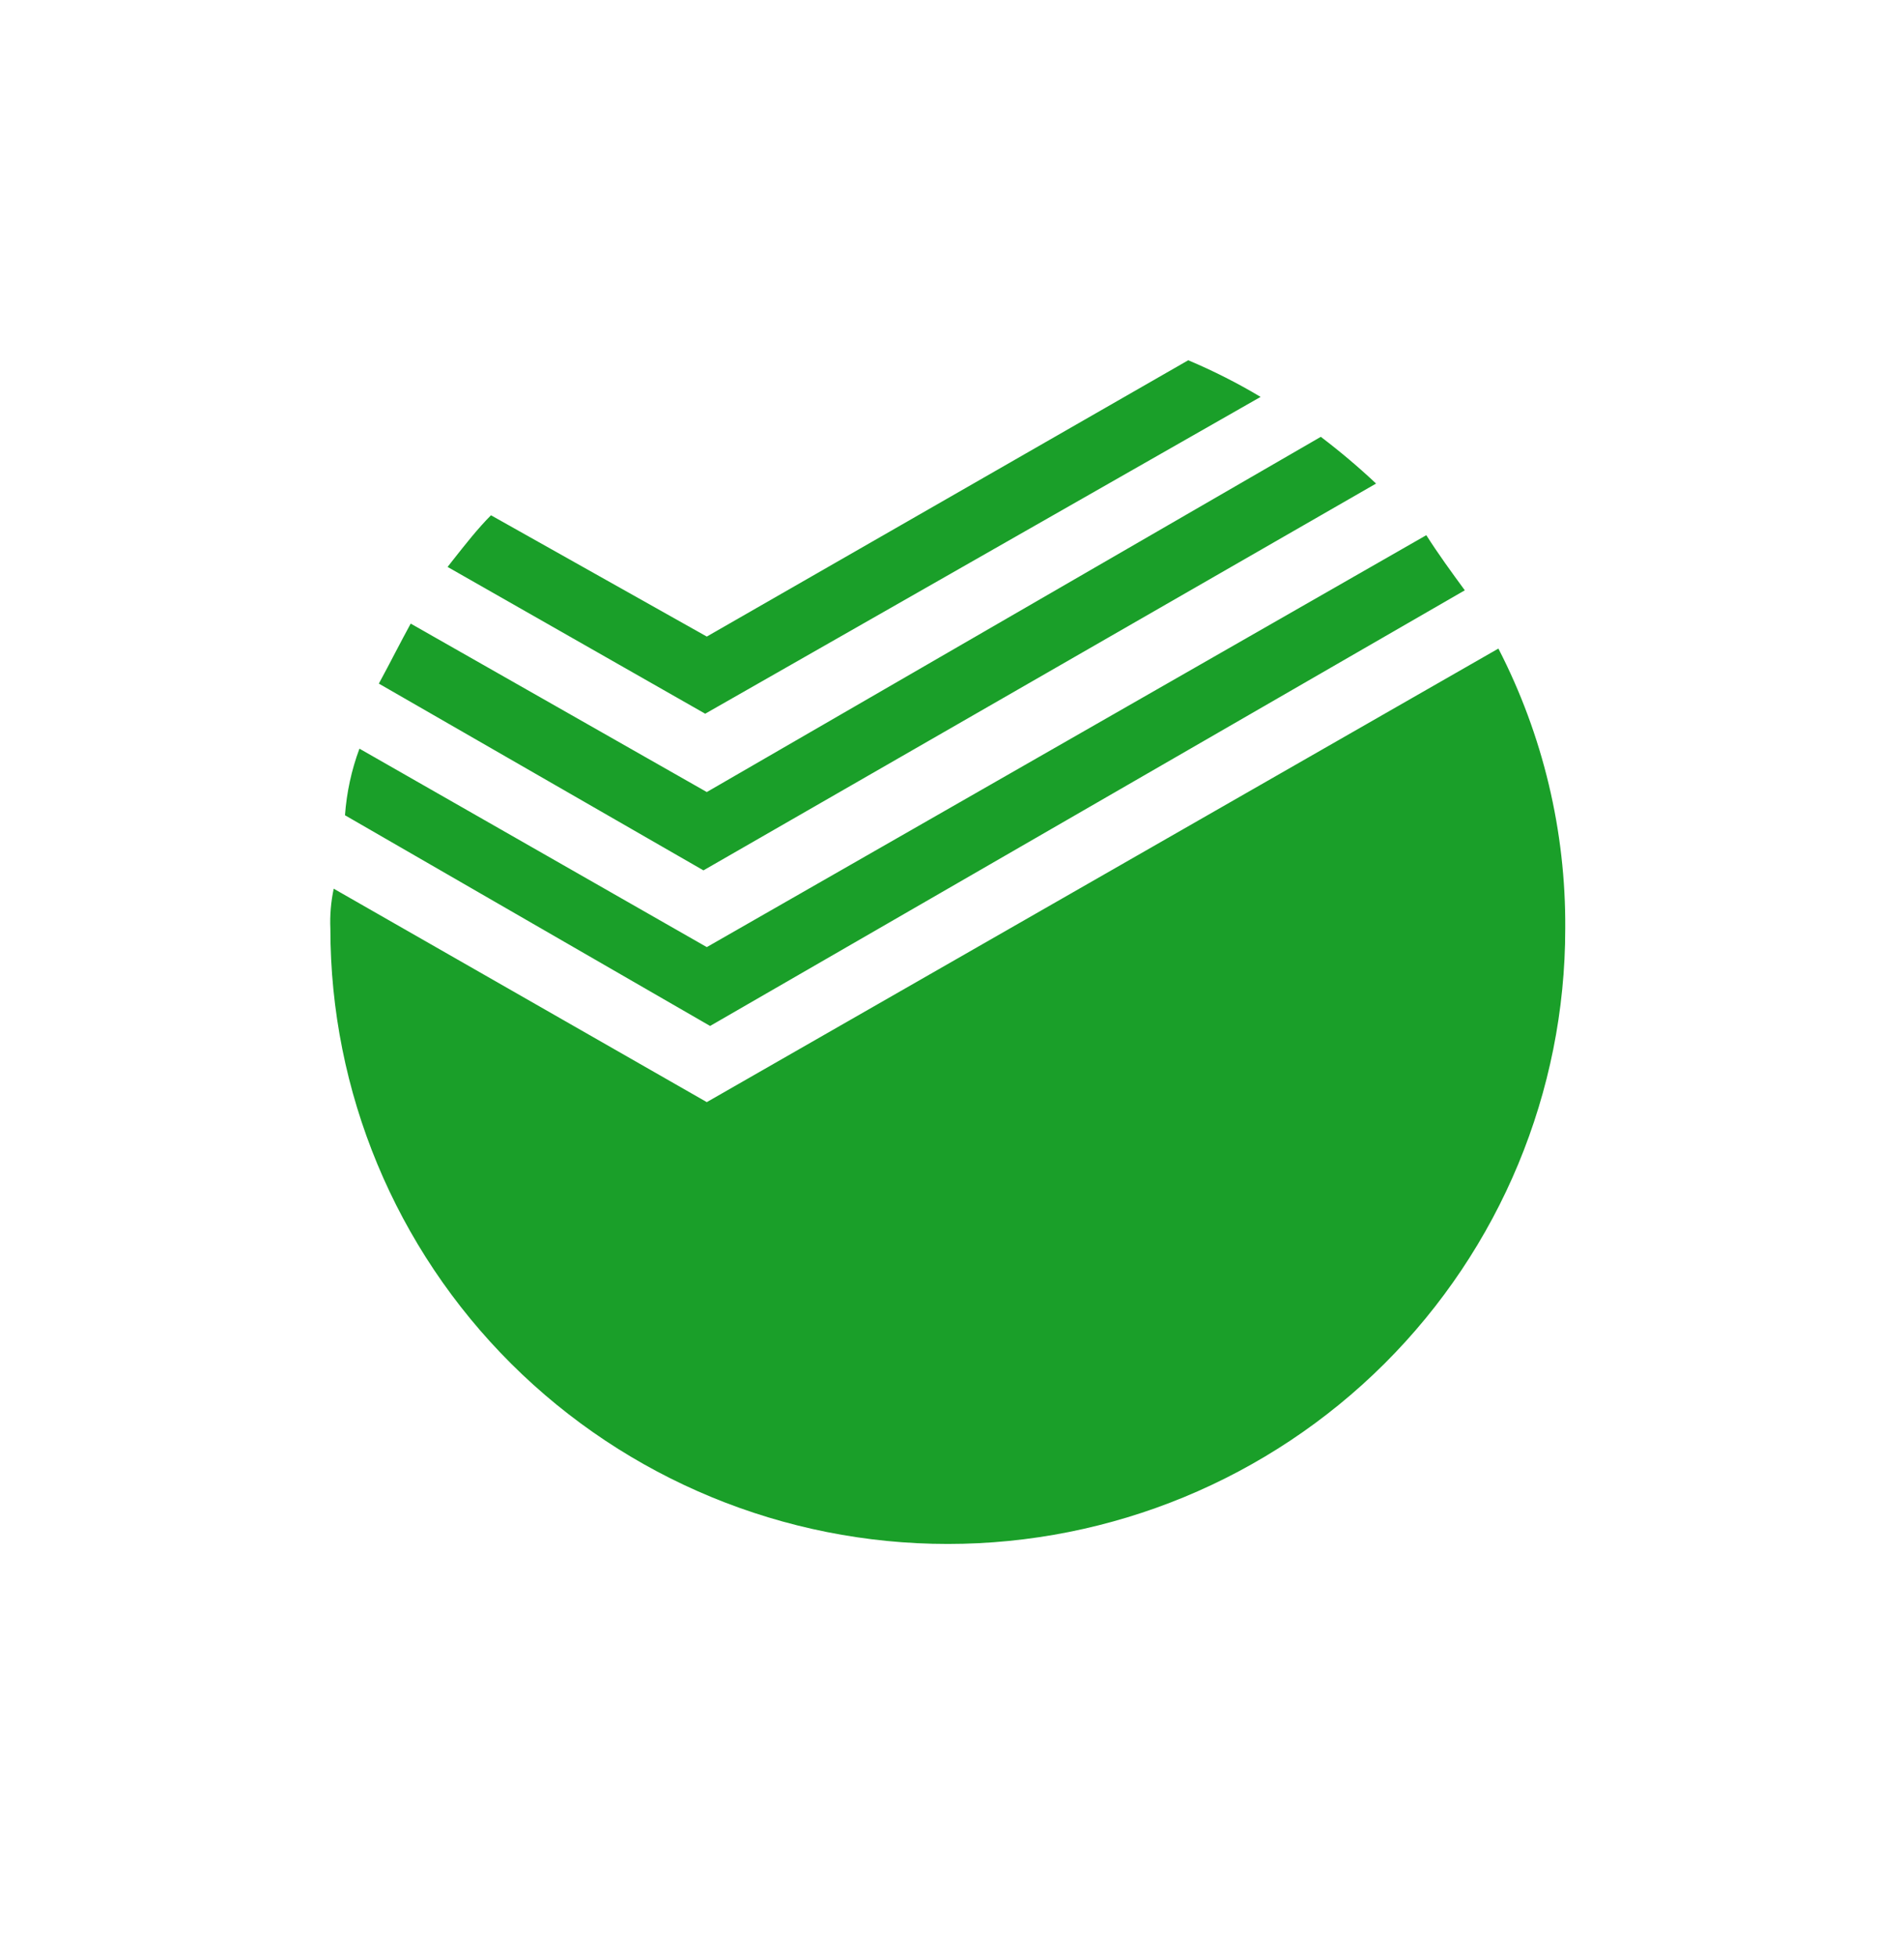
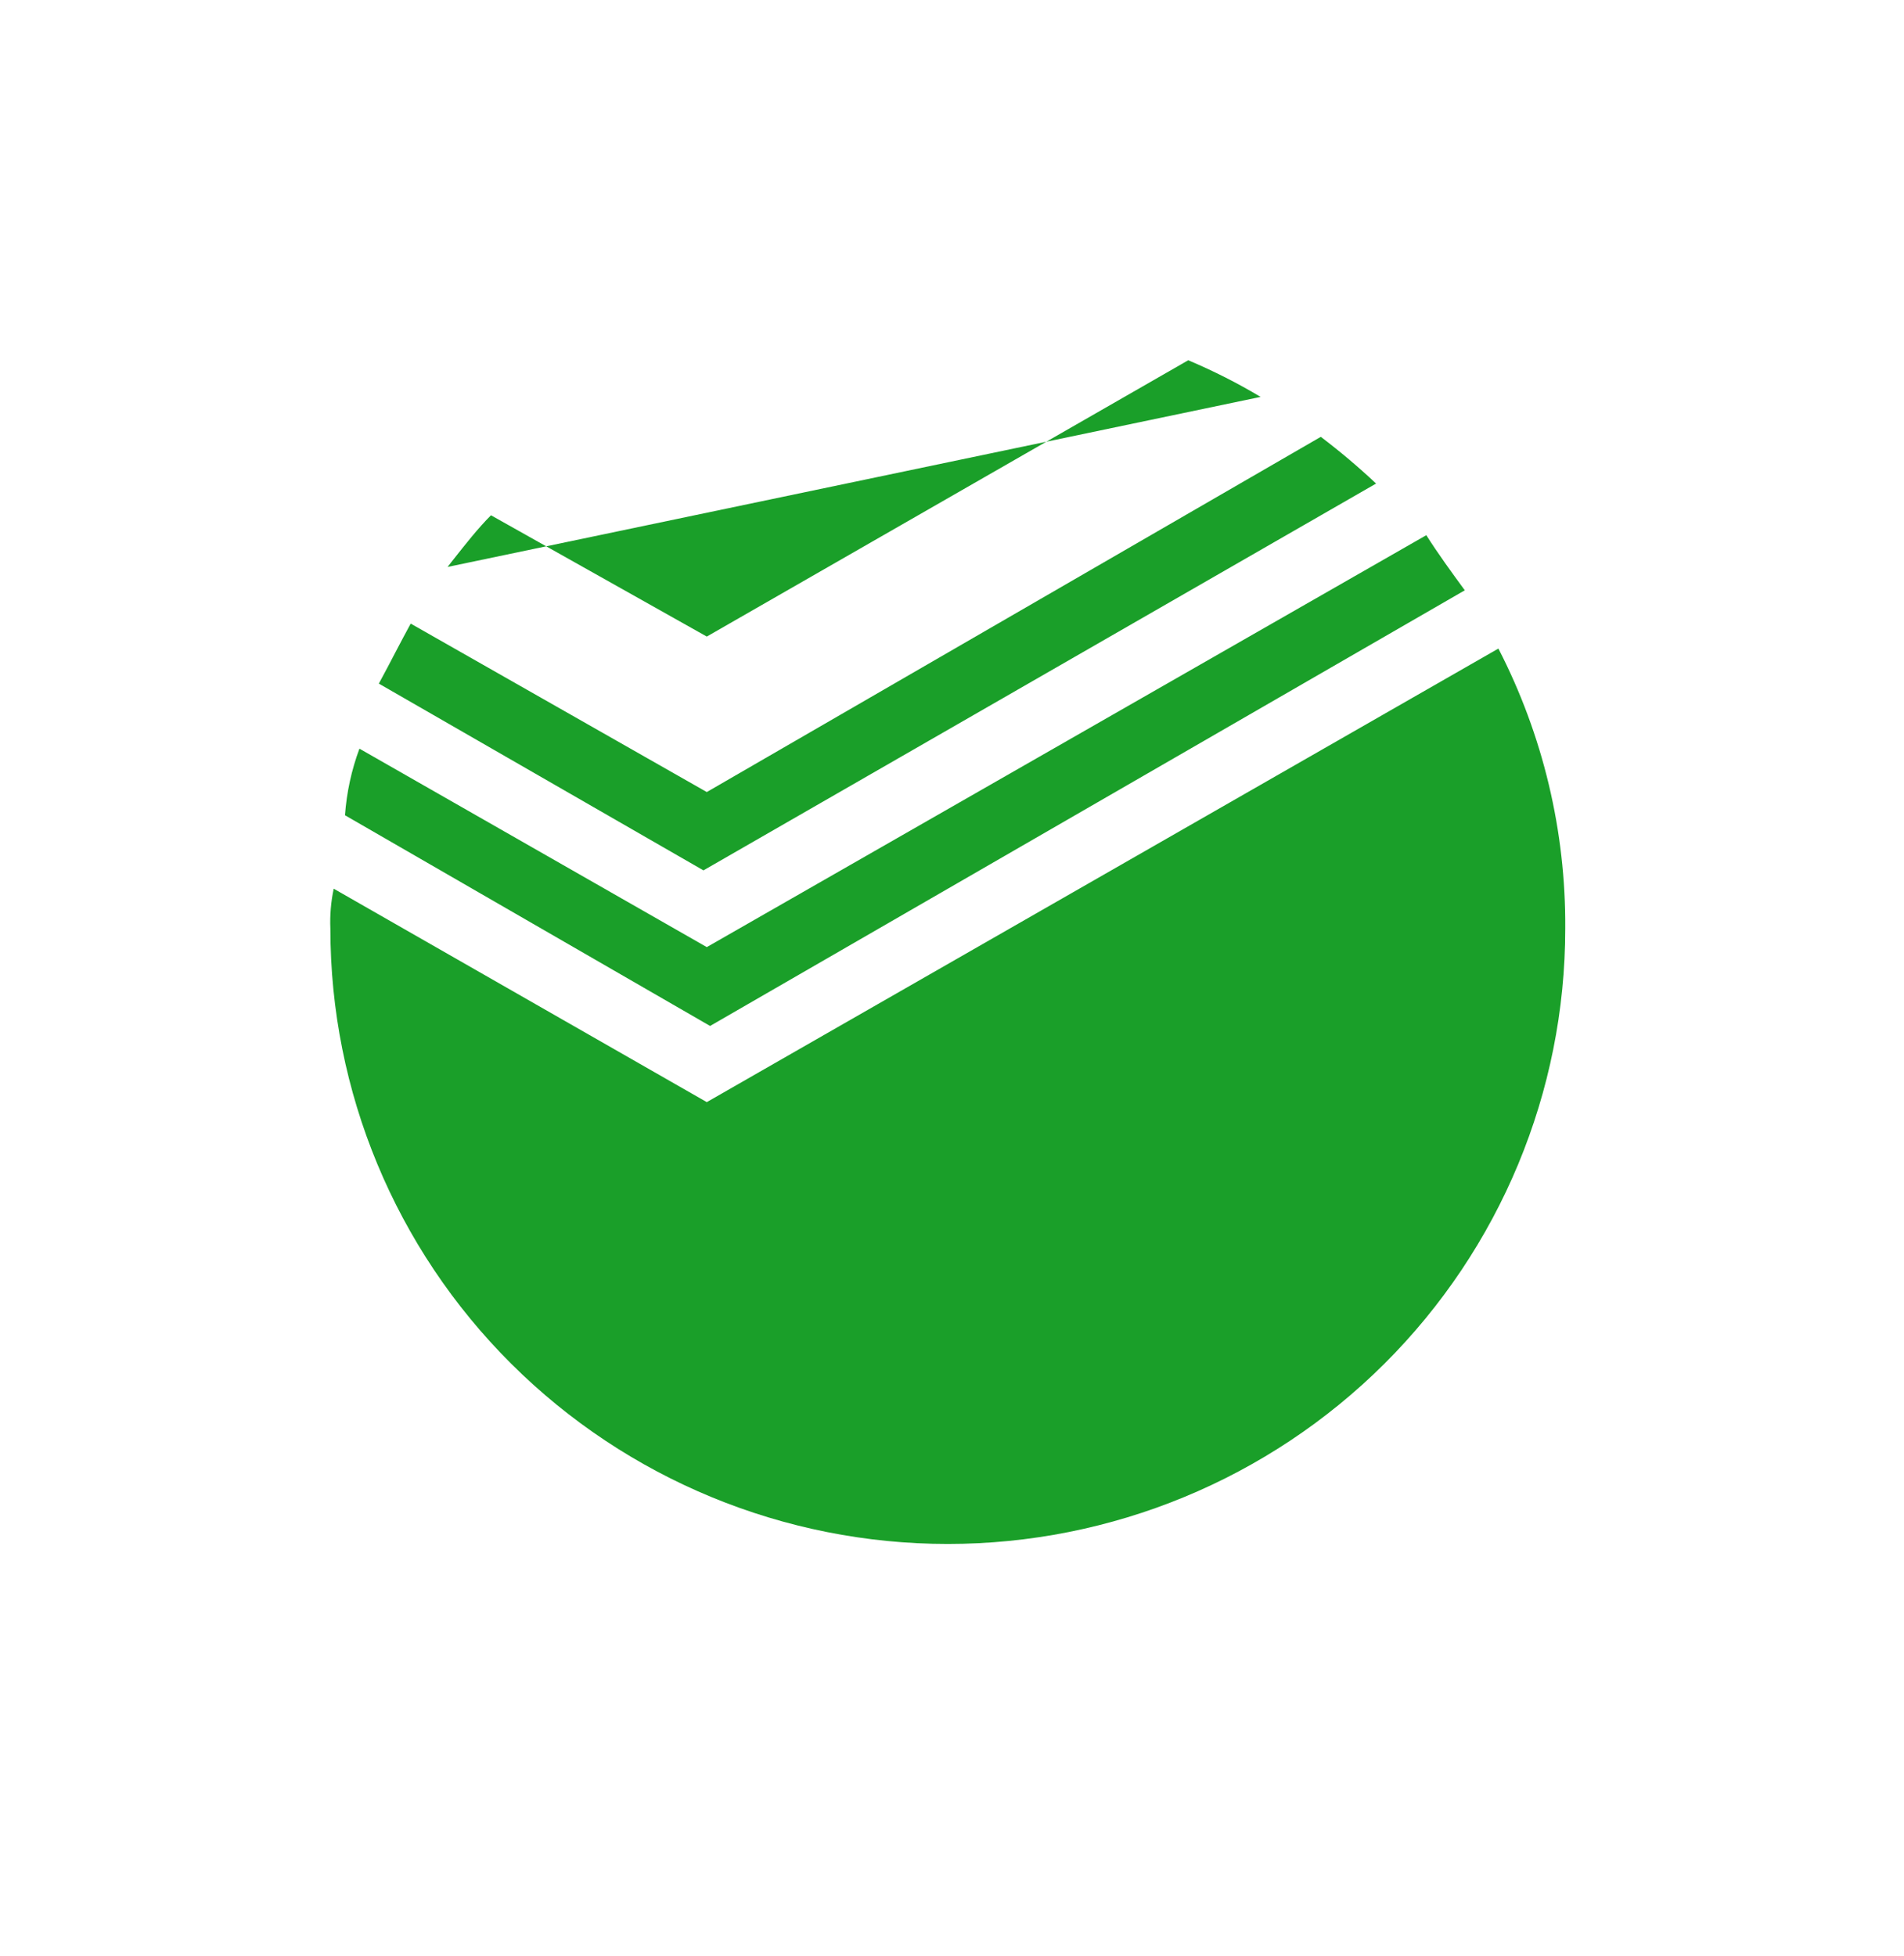
<svg xmlns="http://www.w3.org/2000/svg" width="37" height="38" viewBox="0 0 37 38" fill="none">
-   <path fill-rule="evenodd" clip-rule="evenodd" d="M23.091 7C23.576 7.205 24.046 7.442 24.497 7.712L13.704 13.868L8.698 11.016C8.73 10.975 8.762 10.934 8.794 10.893C9.043 10.577 9.292 10.261 9.541 10.012L13.735 12.369L23.091 7ZM26.741 9.396C26.4 9.075 26.041 8.772 25.667 8.488L13.735 15.39L7.981 12.117C7.883 12.295 7.786 12.482 7.683 12.677L7.683 12.677C7.582 12.871 7.476 13.073 7.362 13.283L13.67 16.912L26.741 9.396ZM27.717 10.399C27.945 10.758 28.204 11.114 28.465 11.47L13.799 19.935L6.704 15.841C6.736 15.399 6.83 14.963 6.985 14.547L13.735 18.403L27.717 10.399ZM6.485 17.268L13.735 21.415L29.118 12.602C29.985 14.285 30.43 16.152 30.417 18.044C30.417 21.215 29.153 24.256 26.903 26.498C24.652 28.74 21.601 30 18.418 30C15.236 30 12.184 28.74 9.934 26.498C7.684 24.256 6.42 21.215 6.42 18.044C6.409 17.784 6.431 17.523 6.485 17.268Z" fill="#1A9F29" />
+   <path fill-rule="evenodd" clip-rule="evenodd" d="M23.091 7C23.576 7.205 24.046 7.442 24.497 7.712L8.698 11.016C8.73 10.975 8.762 10.934 8.794 10.893C9.043 10.577 9.292 10.261 9.541 10.012L13.735 12.369L23.091 7ZM26.741 9.396C26.4 9.075 26.041 8.772 25.667 8.488L13.735 15.39L7.981 12.117C7.883 12.295 7.786 12.482 7.683 12.677L7.683 12.677C7.582 12.871 7.476 13.073 7.362 13.283L13.67 16.912L26.741 9.396ZM27.717 10.399C27.945 10.758 28.204 11.114 28.465 11.47L13.799 19.935L6.704 15.841C6.736 15.399 6.83 14.963 6.985 14.547L13.735 18.403L27.717 10.399ZM6.485 17.268L13.735 21.415L29.118 12.602C29.985 14.285 30.43 16.152 30.417 18.044C30.417 21.215 29.153 24.256 26.903 26.498C24.652 28.74 21.601 30 18.418 30C15.236 30 12.184 28.74 9.934 26.498C7.684 24.256 6.42 21.215 6.42 18.044C6.409 17.784 6.431 17.523 6.485 17.268Z" fill="#1A9F29" />
</svg>